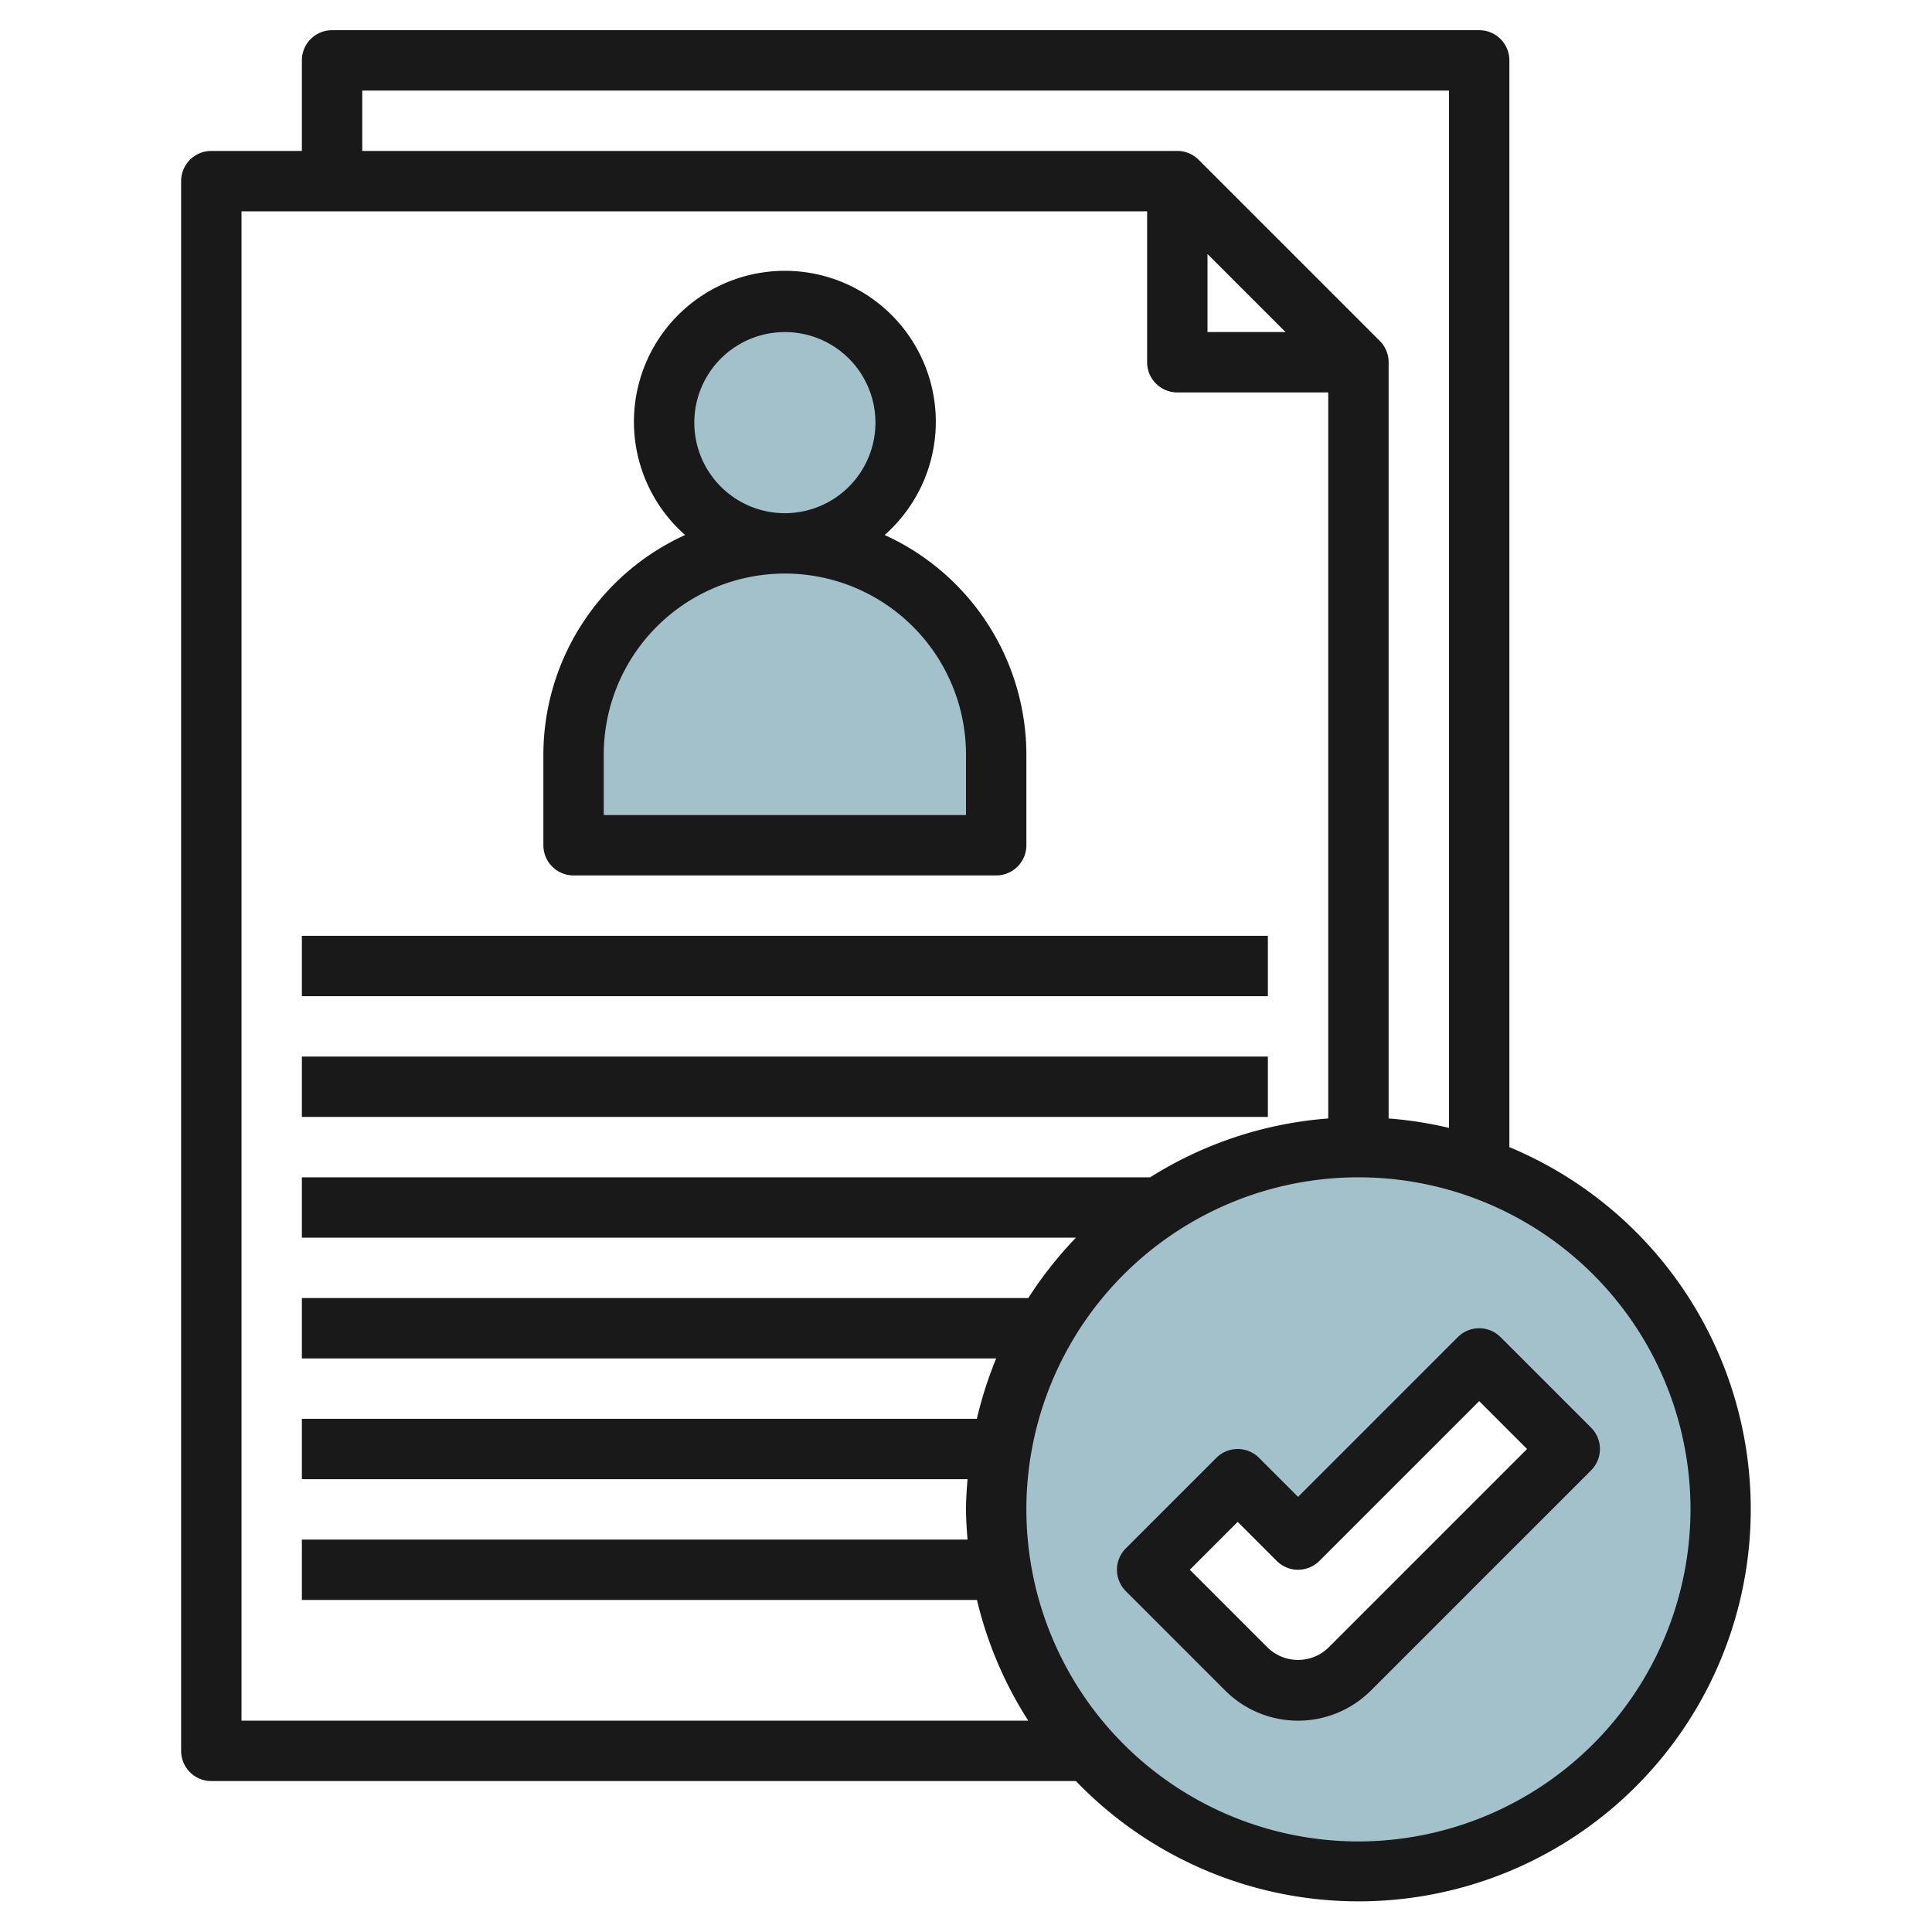
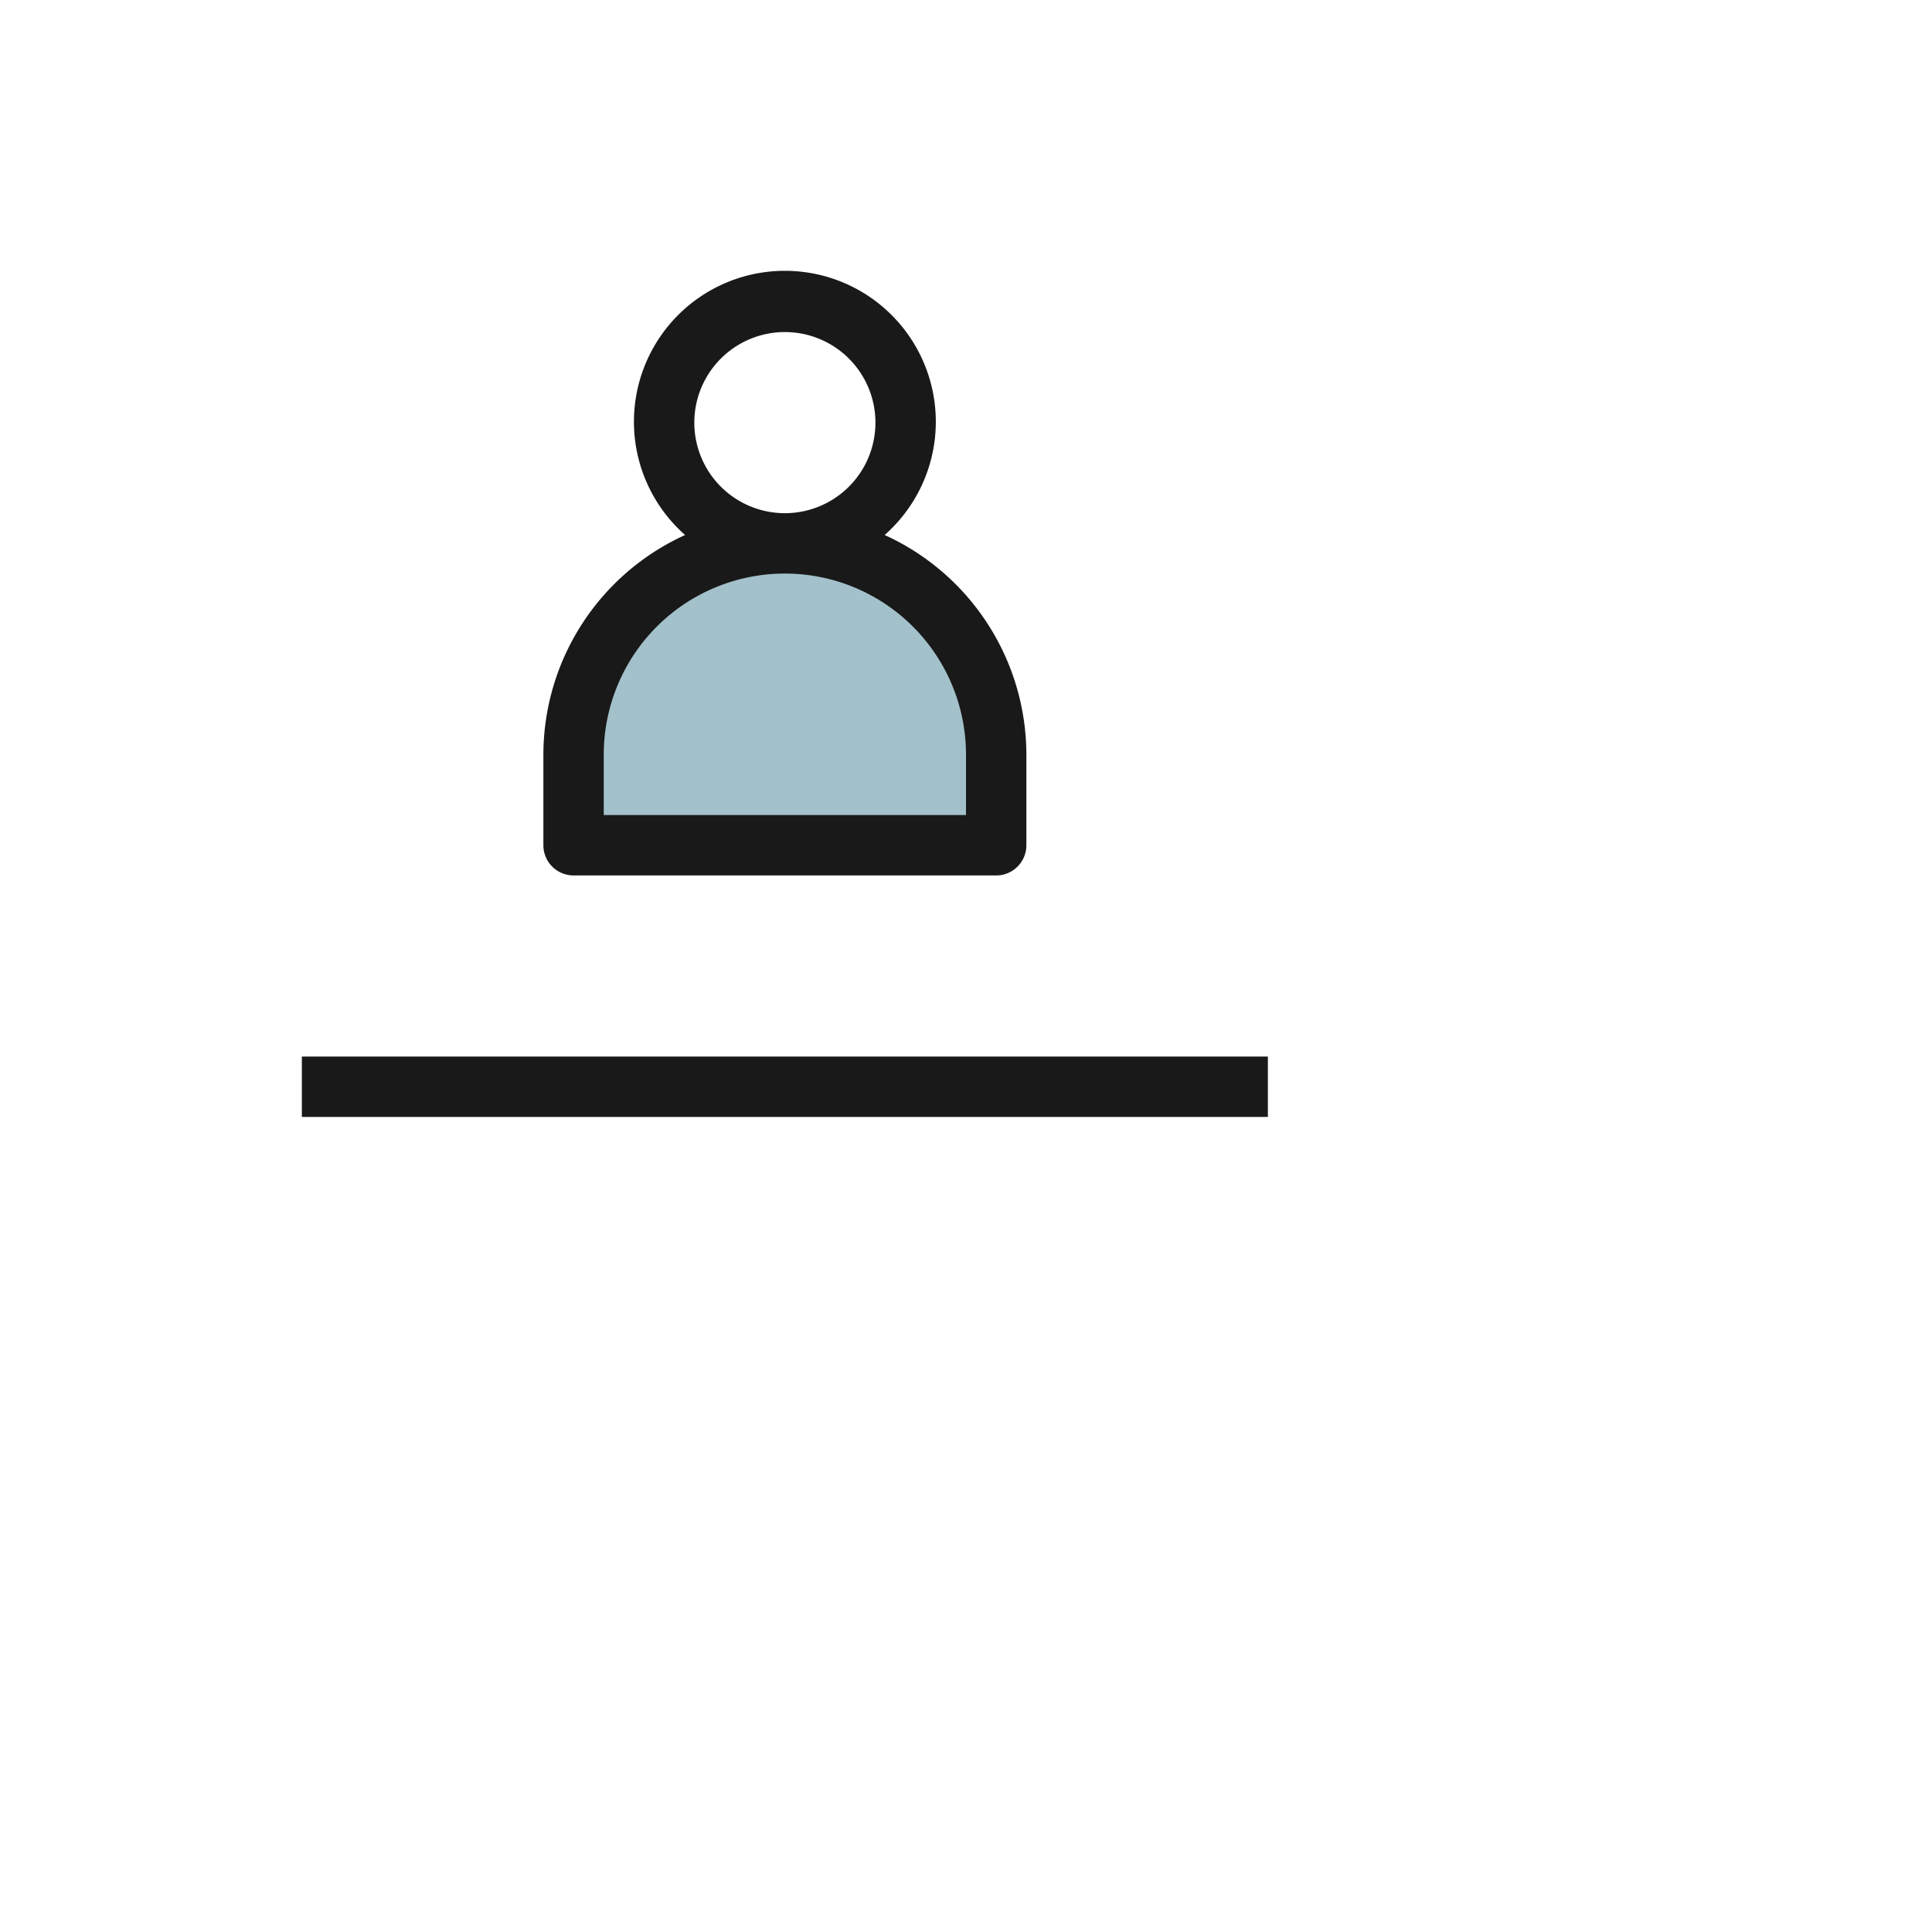
<svg xmlns="http://www.w3.org/2000/svg" height="512" viewBox="0 0 64 64" width="512">
  <g id="Layer_23" data-name="Layer 23">
-     <path d="m45 38a12 12 0 1 0 12 12 12 12 0 0 0 -12-12zm-.293 17.293a2.414 2.414 0 0 1 -3.414 0l-3.293-3.293 3-3 2 2 6-6 3 3z" fill="#a3c1ca" />
-     <circle cx="26" cy="14" fill="#a3c1ca" r="4" />
    <path d="m33 25a7 7 0 0 0 -14 0v3h14z" fill="#a3c1ca" />
    <g fill="#191919">
      <path d="m19 29h14a1 1 0 0 0 1-1v-3a8.005 8.005 0 0 0 -4.695-7.277 5 5 0 1 0 -6.61 0 8.005 8.005 0 0 0 -4.695 7.277v3a1 1 0 0 0 1 1zm4-15a3 3 0 1 1 3 3 3 3 0 0 1 -3-3zm-3 11a6 6 0 0 1 12 0v2h-12z" />
-       <path d="m10 31h32v2h-32z" />
      <path d="m10 35h32v2h-32z" />
-       <path d="m50 38v-36a1 1 0 0 0 -1-1h-38a1 1 0 0 0 -1 1v3h-3a1 1 0 0 0 -1 1v52a1 1 0 0 0 1 1h28.641a12.992 12.992 0 1 0 14.359-21zm-38-35h36v34.363a12.92 12.92 0 0 0 -2-.312v-25.051a1 1 0 0 0 -.293-.707l-6-6a1 1 0 0 0 -.707-.293h-27zm28 5.414 2.586 2.586h-2.586zm-32 48.586v-50h30v5a1 1 0 0 0 1 1h5v24.051a12.885 12.885 0 0 0 -5.9 1.949h-28.1v2h25.641a13.052 13.052 0 0 0 -1.578 2h-24.063v2h23a12.985 12.985 0 0 0 -.64 2h-22.36v2h22.051c-.026.331-.051.662-.051 1s.025.669.051 1h-22.051v2h22.363a12.944 12.944 0 0 0 1.7 4zm37 4a11 11 0 1 1 11-11 11.013 11.013 0 0 1 -11 11z" />
-       <path d="m52.707 47.293-3-3a1 1 0 0 0 -1.414 0l-5.293 5.293-1.293-1.293a1 1 0 0 0 -1.414 0l-3 3a1 1 0 0 0 0 1.414l3.292 3.293a3.415 3.415 0 0 0 4.829 0l7.293-7.293a1 1 0 0 0 0-1.414zm-8.707 7.293a1.447 1.447 0 0 1 -2 0l-2.586-2.586 1.586-1.586 1.293 1.293a1 1 0 0 0 1.414 0l5.293-5.293 1.586 1.586z" />
    </g>
  </g>
</svg>